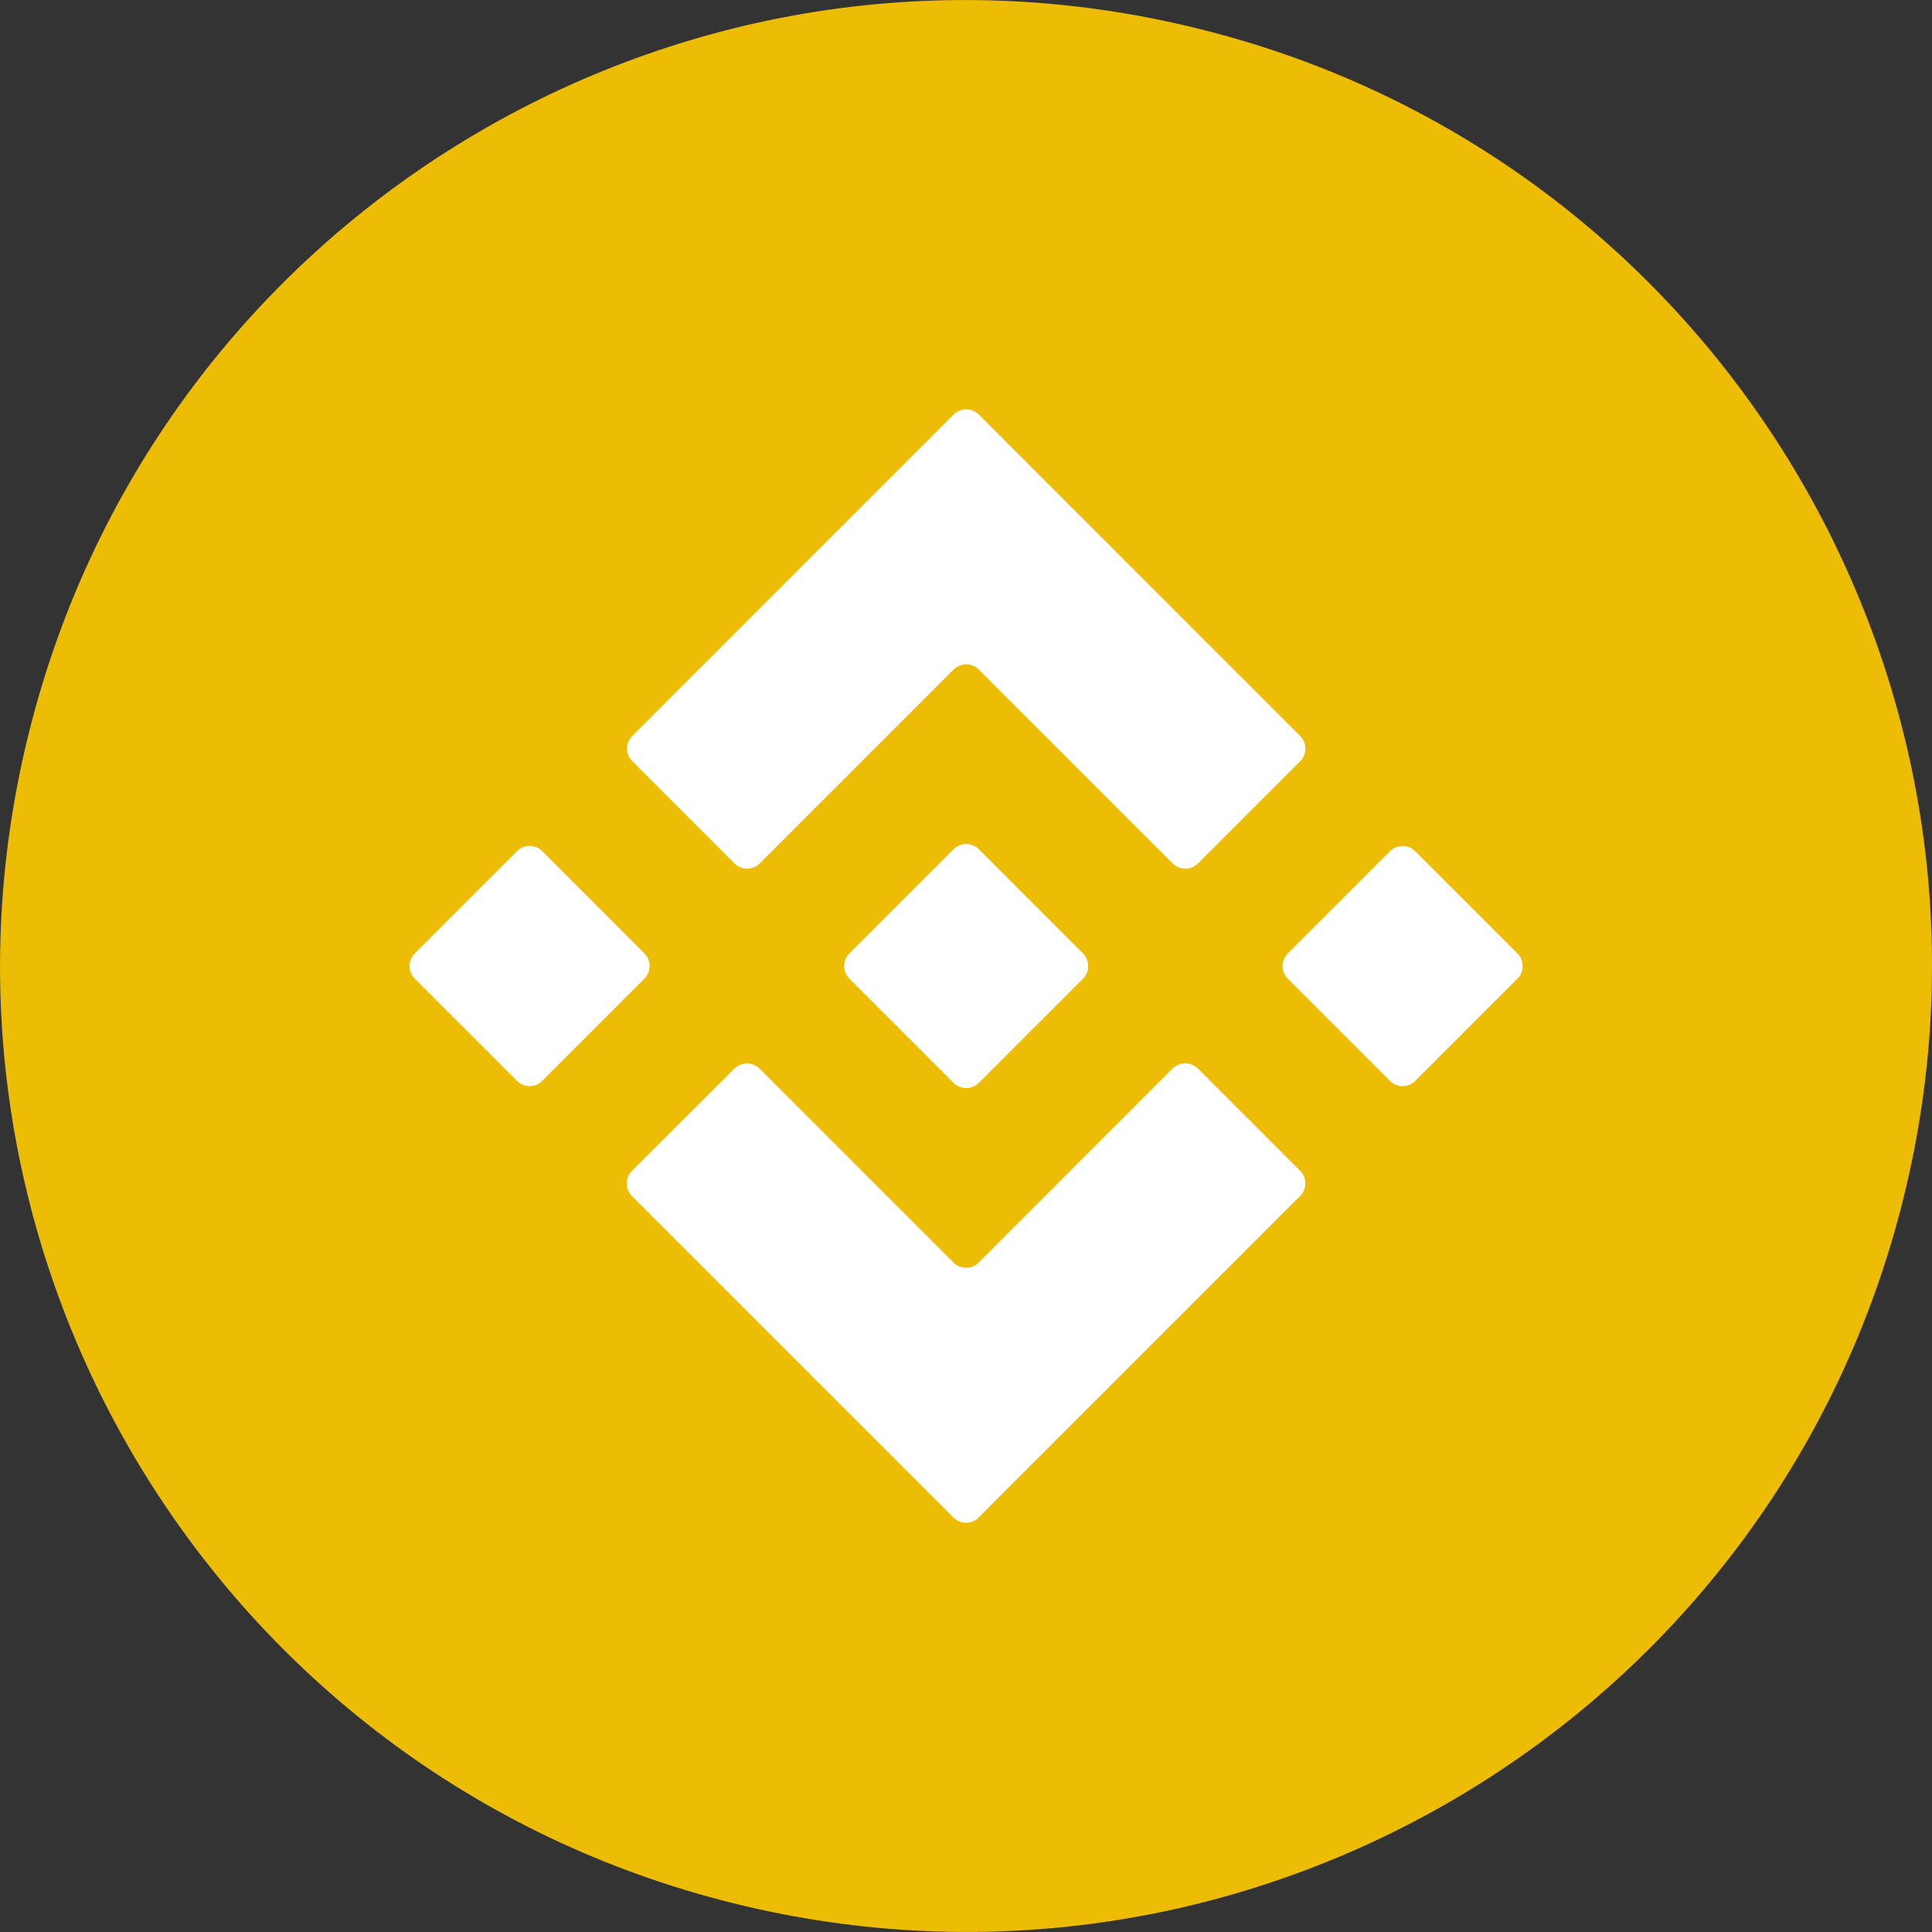
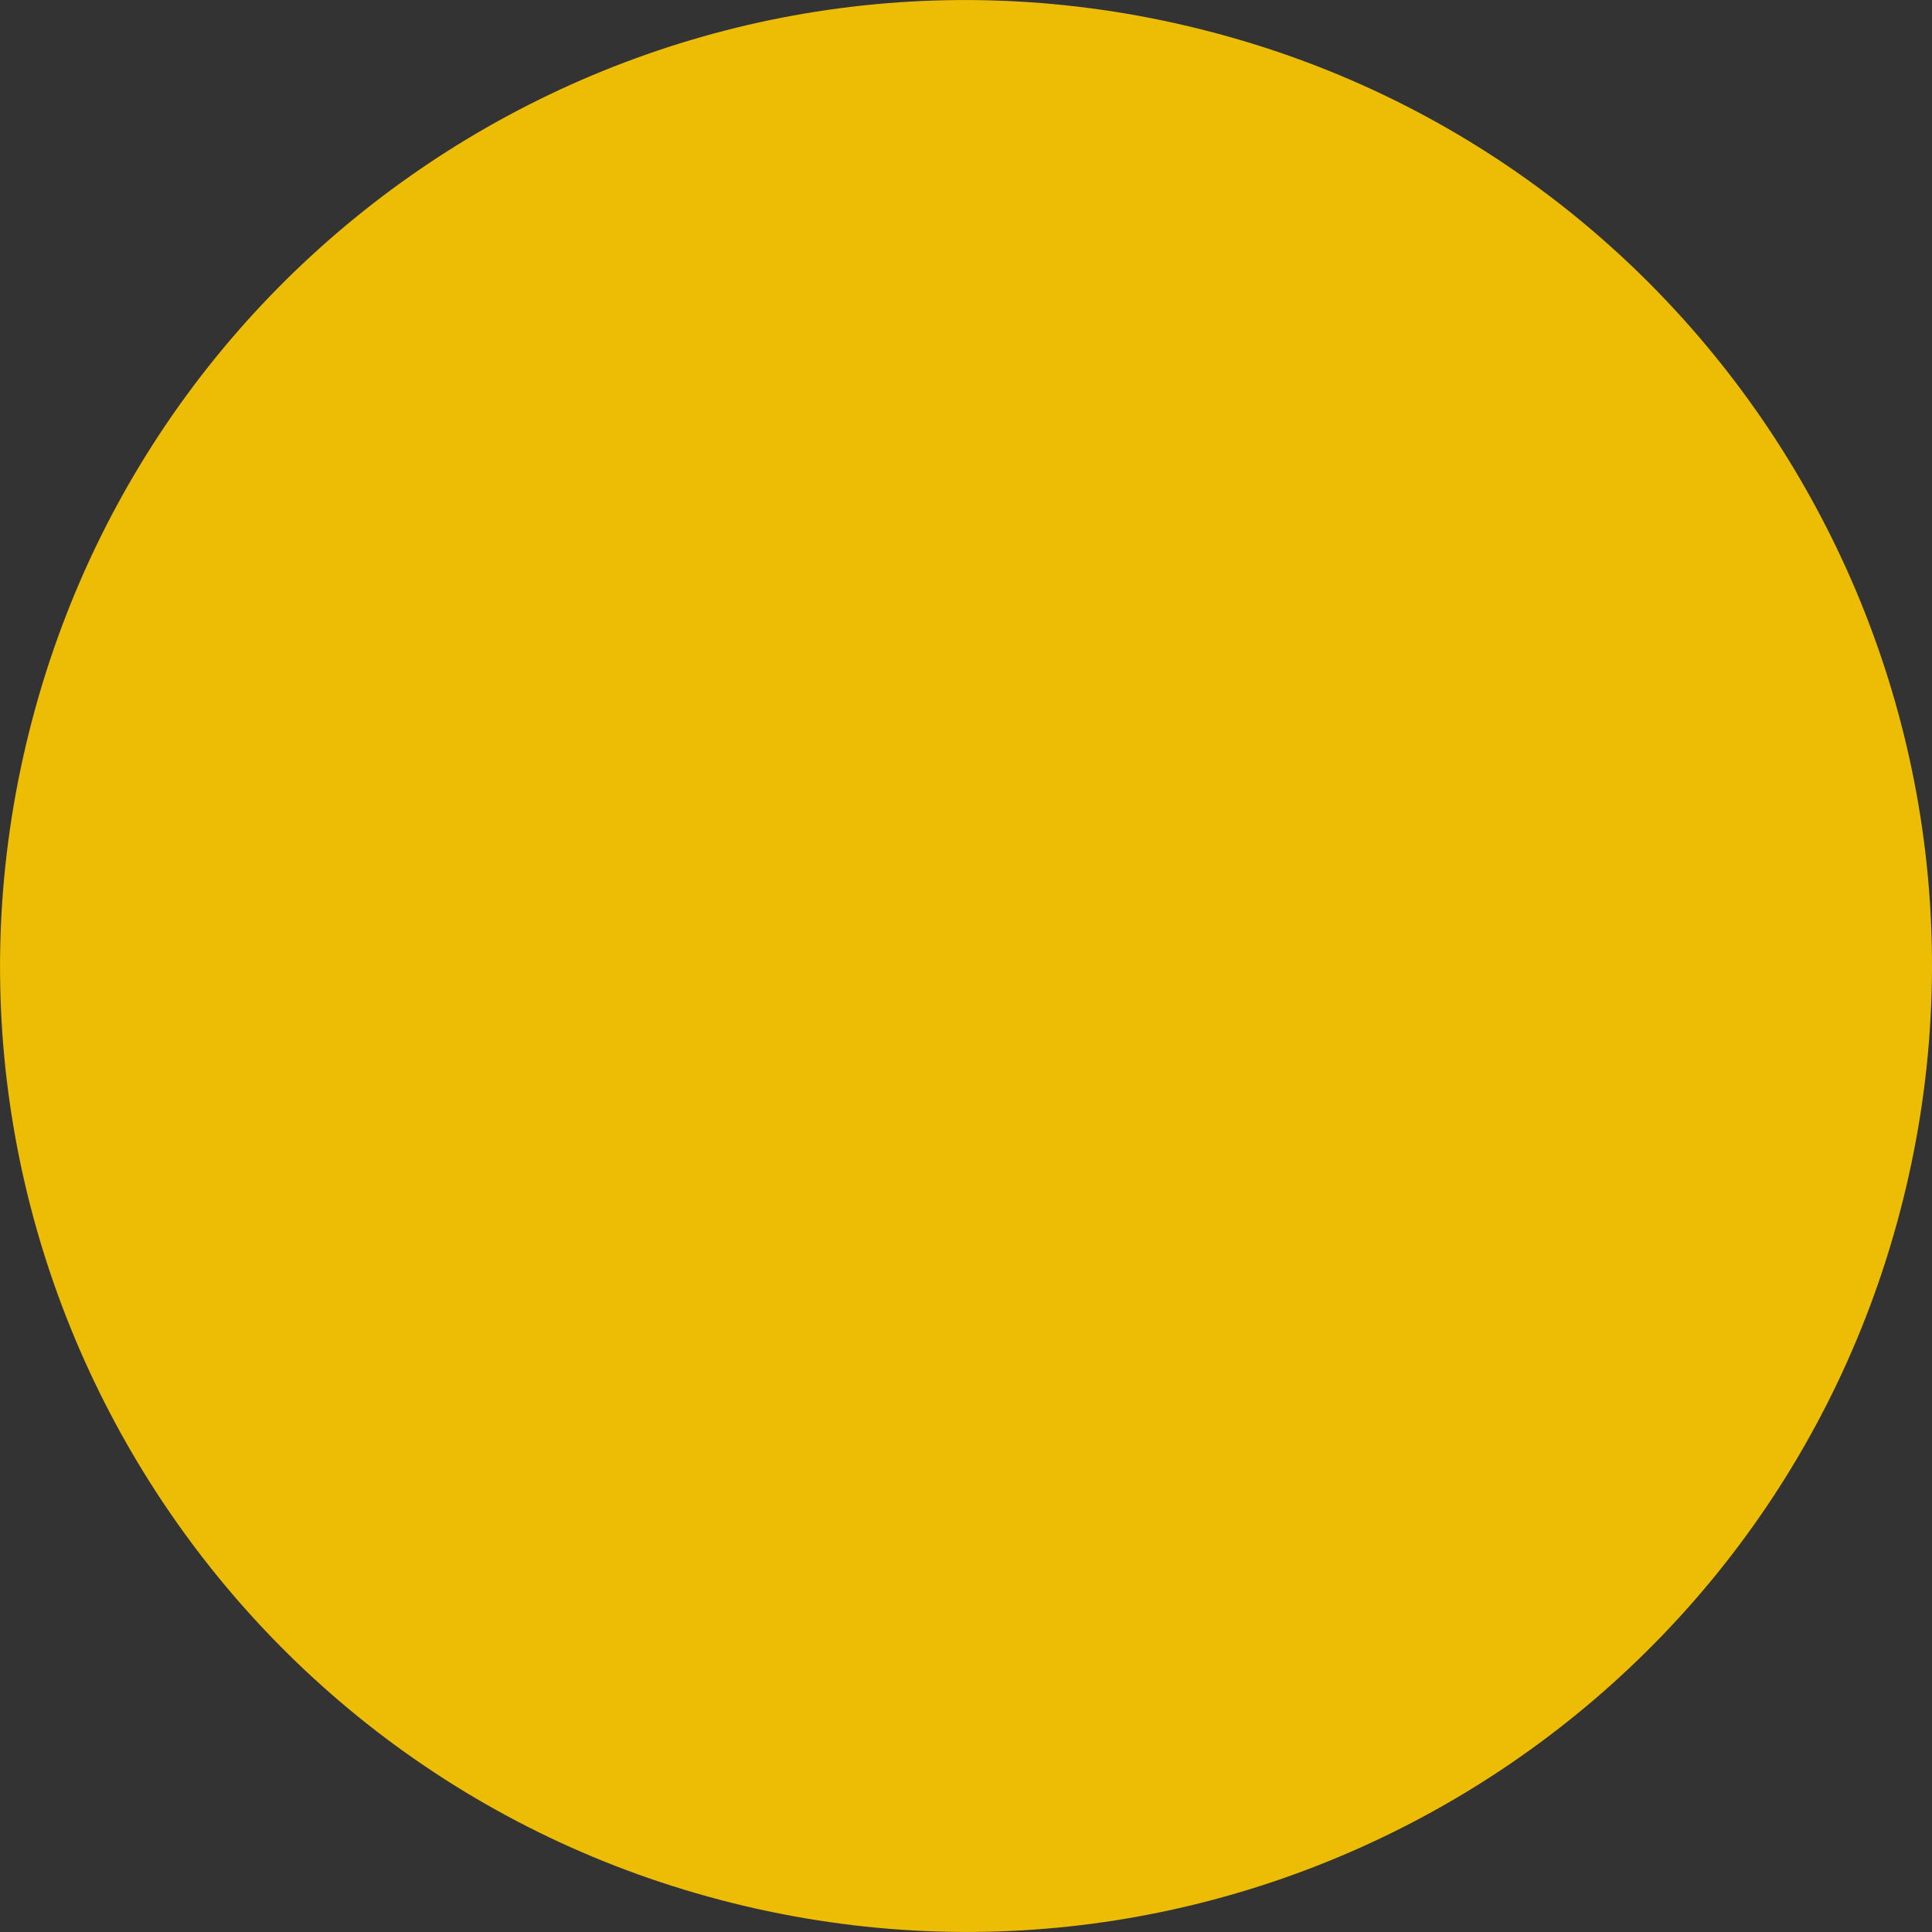
<svg xmlns="http://www.w3.org/2000/svg" width="22" height="22" viewBox="0 0 22 22" fill="none">
  <rect x="0" y="0" width="22" height="22" fill="#333333" stroke="none" />
  <path d="M21.671 13.66C20.201 19.556 14.228 23.14 8.34 21.67C2.444 20.201 -1.14 14.227 0.33 8.34C1.799 2.444 7.764 -1.14 13.66 0.33C19.548 1.791 23.141 7.764 21.671 13.66Z" fill="#EDBC04" />
-   <path fill-rule="evenodd" clip-rule="evenodd" d="M11.146 7.625L13.354 9.833C13.433 9.912 13.562 9.912 13.641 9.833L14.805 8.669C14.884 8.59 14.884 8.461 14.805 8.381L11.146 4.721C11.066 4.642 10.937 4.642 10.858 4.721L7.2 8.38C7.12 8.459 7.12 8.588 7.2 8.668L8.364 9.832C8.443 9.911 8.572 9.911 8.651 9.832L10.858 7.625C10.937 7.545 11.066 7.545 11.146 7.625ZM5.887 9.692L4.723 10.857C4.643 10.936 4.643 11.065 4.723 11.144L5.887 12.308C5.966 12.388 6.095 12.388 6.174 12.308L7.338 11.144C7.417 11.065 7.417 10.936 7.338 10.857L6.174 9.692C6.095 9.613 5.966 9.613 5.887 9.692ZM14.804 13.62L11.144 17.28C11.065 17.36 10.936 17.36 10.857 17.28L7.196 13.62C7.117 13.54 7.117 13.411 7.197 13.332L8.362 12.169C8.442 12.09 8.57 12.09 8.65 12.17L10.857 14.377C10.936 14.456 11.065 14.456 11.144 14.377L13.352 12.168C13.432 12.089 13.56 12.089 13.64 12.168L14.804 13.332C14.884 13.411 14.884 13.54 14.804 13.62ZM15.828 9.693L14.664 10.857C14.585 10.937 14.585 11.065 14.664 11.145L15.828 12.309C15.907 12.388 16.036 12.388 16.115 12.309L17.279 11.145C17.359 11.065 17.359 10.937 17.279 10.857L16.115 9.693C16.036 9.614 15.907 9.614 15.828 9.693ZM11.146 9.671L12.332 10.857C12.411 10.937 12.411 11.065 12.332 11.145L11.146 12.331C11.066 12.41 10.937 12.41 10.858 12.331L9.672 11.145C9.593 11.065 9.593 10.937 9.672 10.857L10.858 9.671C10.937 9.591 11.066 9.591 11.146 9.671Z" fill="white" />
</svg>